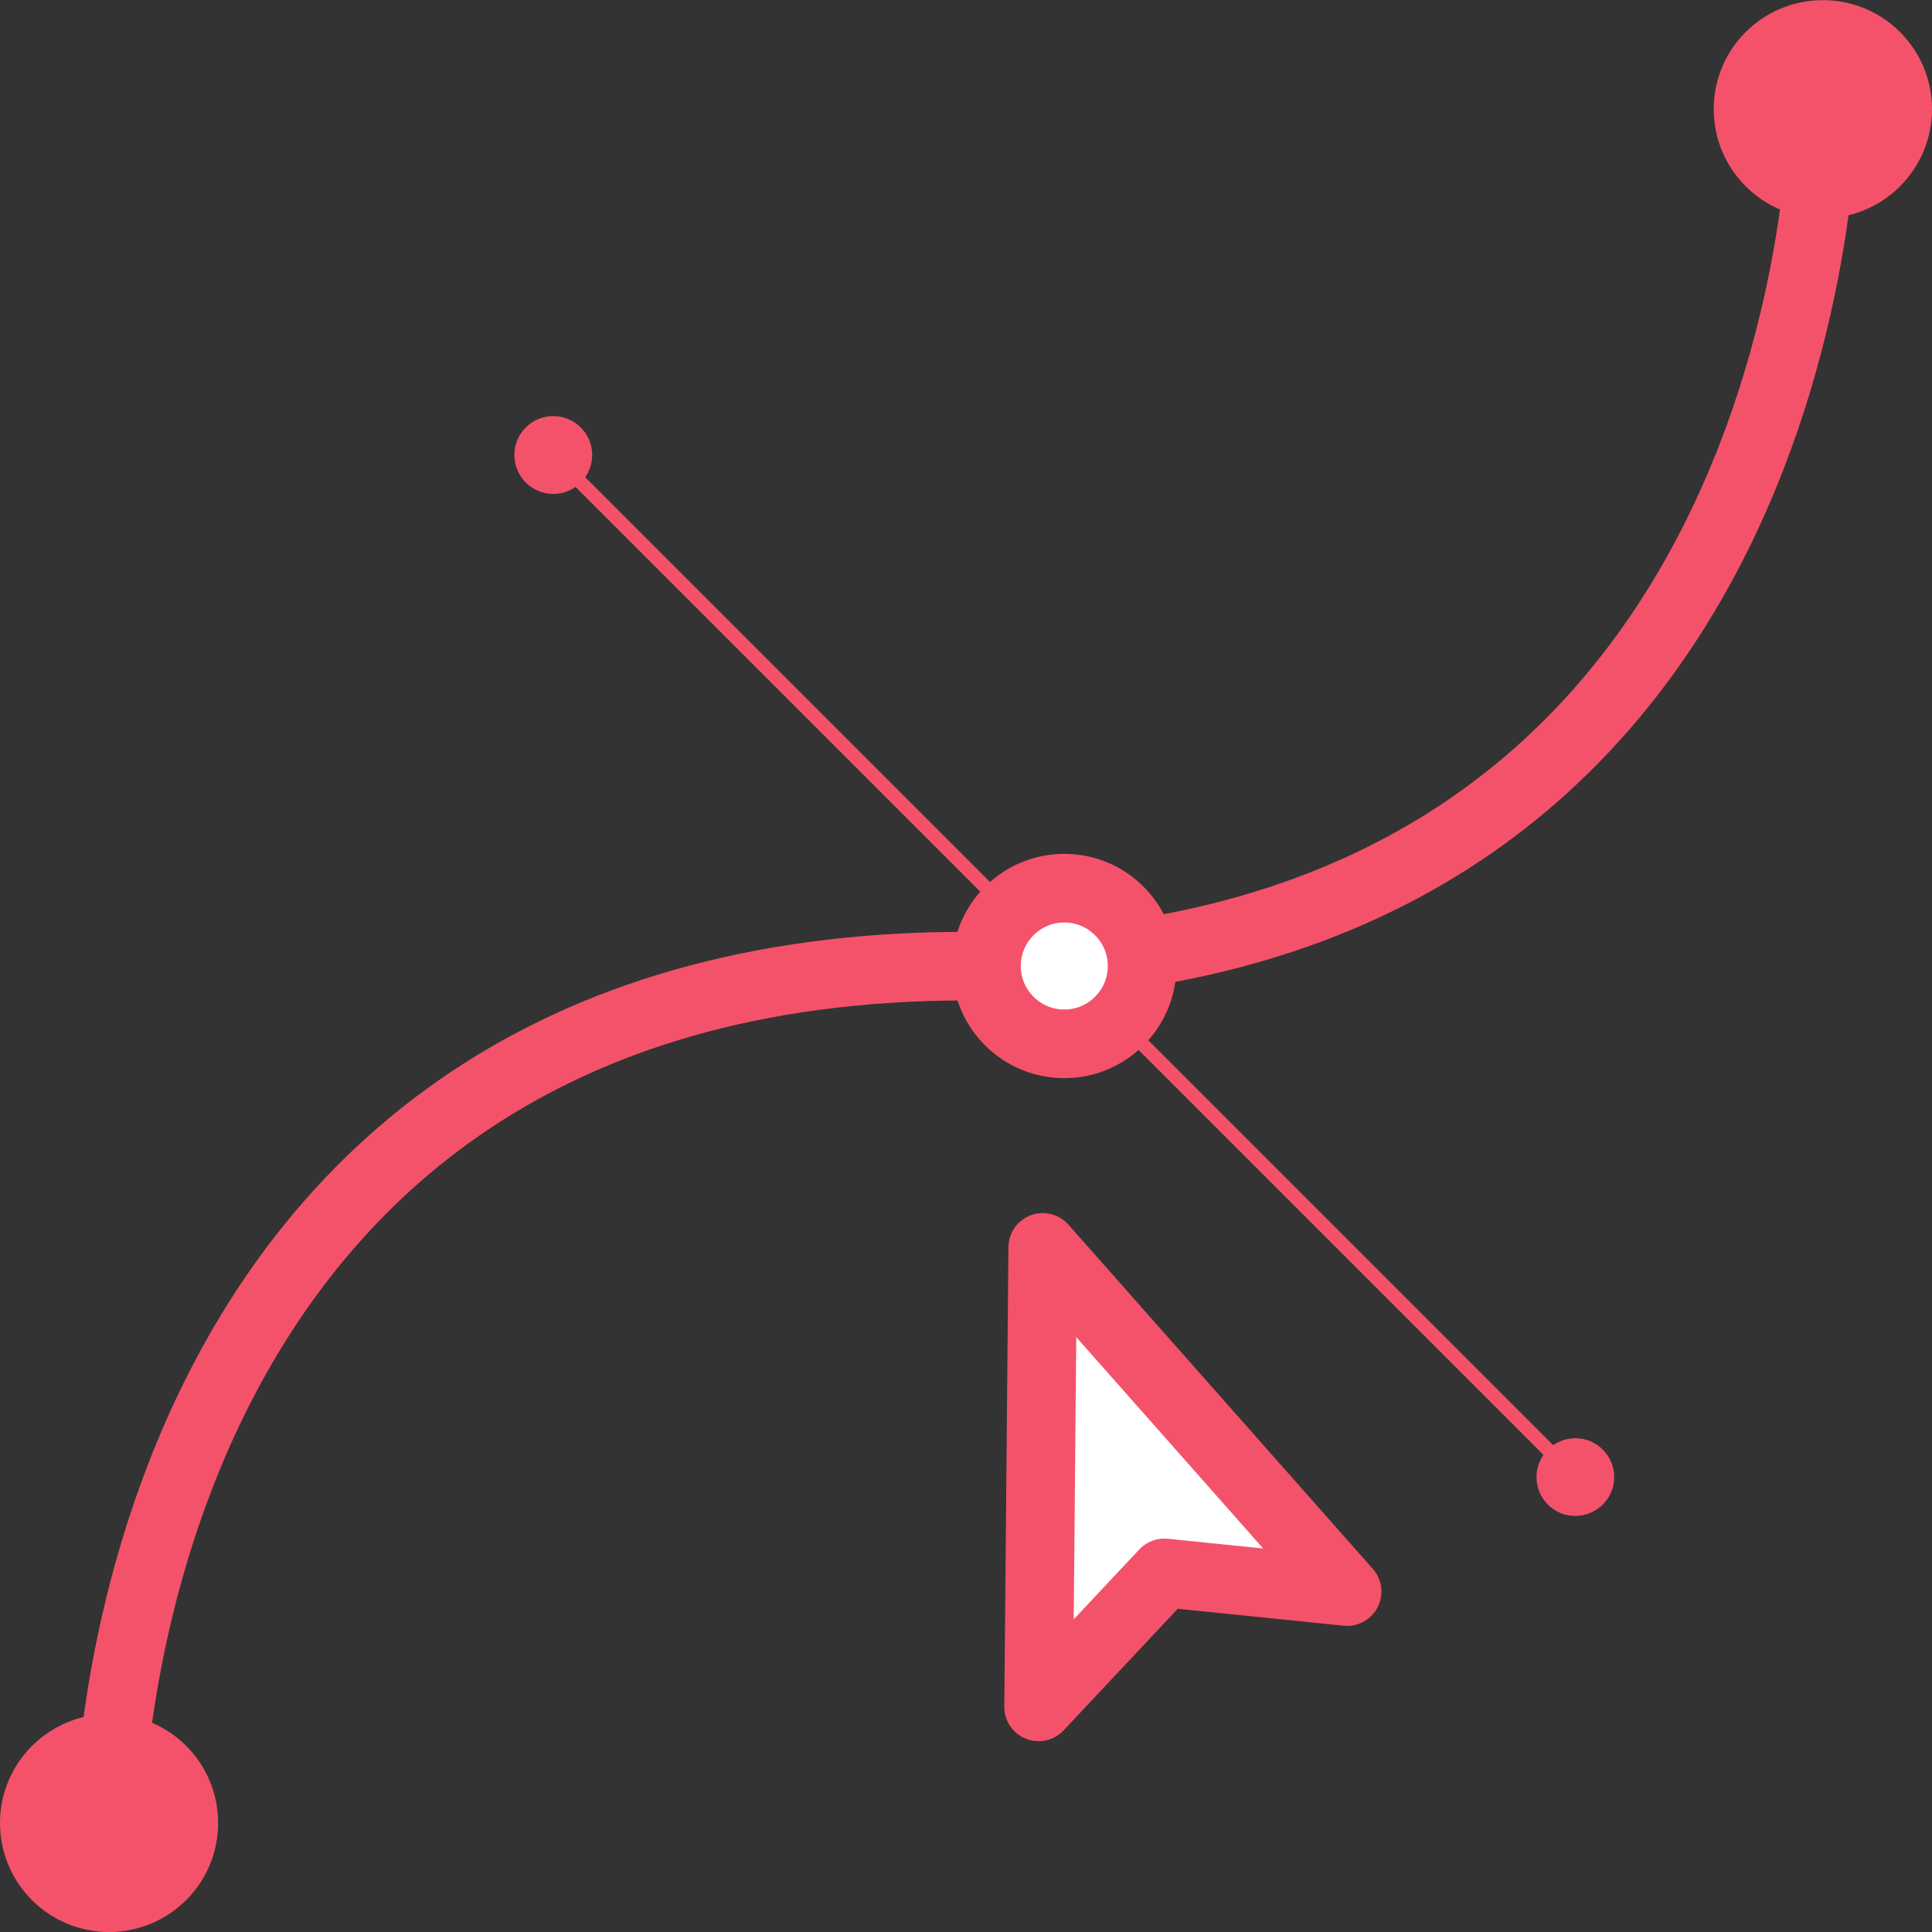
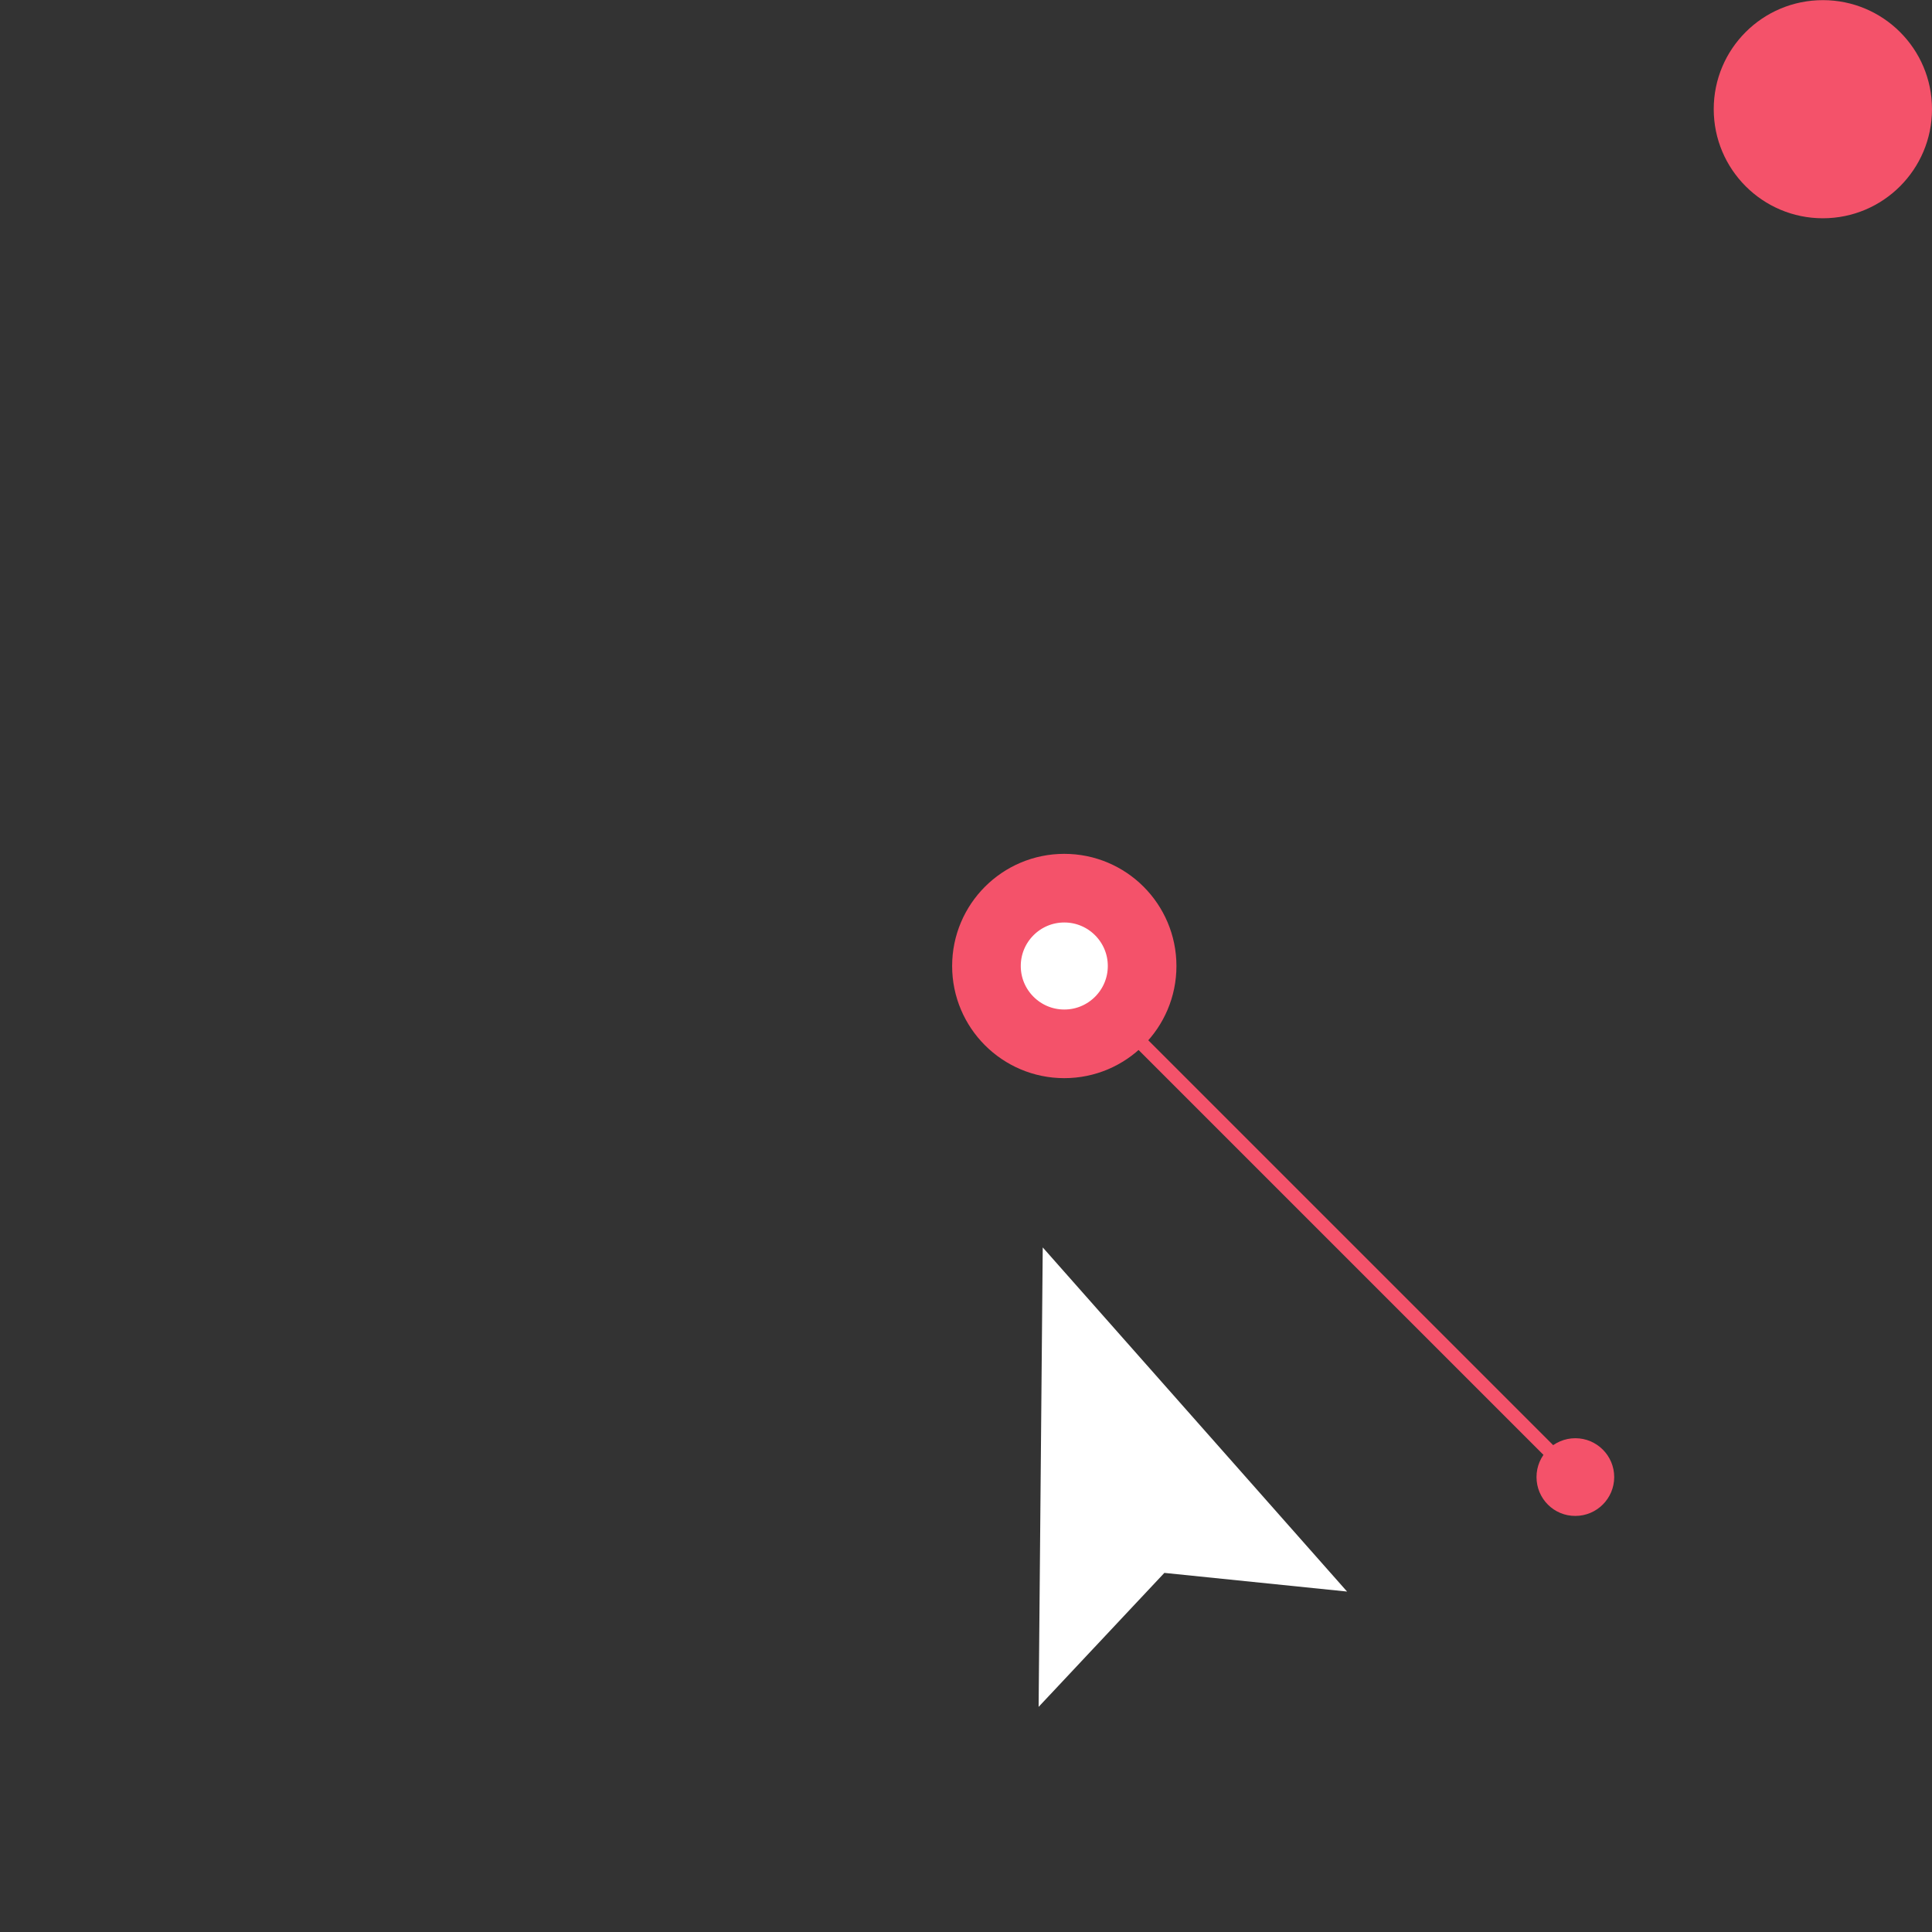
<svg xmlns="http://www.w3.org/2000/svg" xmlns:xlink="http://www.w3.org/1999/xlink" id="Ebene_1" x="0px" y="0px" viewBox="0 0 140.74 140.74" style="enable-background:new 0 0 140.74 140.74;" xml:space="preserve">
  <rect x="0" y="0" width="140.74" height="140.74" fill="#333333" stroke="none" />
  <style type="text/css"> .st0{clip-path:url(#SVGID_2_);fill:none;stroke:#F4526A;stroke-width:5;stroke-linecap:round;stroke-linejoin:round;stroke-miterlimit:10;} .st1{clip-path:url(#SVGID_2_);fill:#F4526A;} .st2{fill:none;stroke:#F4526A;stroke-linecap:round;stroke-miterlimit:10;} .st3{clip-path:url(#SVGID_4_);fill:#F4526A;} .st4{clip-path:url(#SVGID_6_);fill:#FFFFFF;} .st5{clip-path:url(#SVGID_6_);fill:none;stroke:#F4526A;stroke-width:5;stroke-linecap:round;stroke-linejoin:round;stroke-miterlimit:10;} .st6{fill:#FFFFFF;} .st7{fill:none;stroke:#F4526A;stroke-width:5;stroke-linecap:round;stroke-linejoin:round;stroke-miterlimit:10;} .st8{clip-path:url(#SVGID_8_);fill:#F4526A;} </style>
  <g>
    <defs>
-       <rect id="SVGID_1_" x="0" width="140.74" height="140.74" />
-     </defs>
+       </defs>
    <clipPath id="SVGID_2_">
      <use xlink:href="#SVGID_1_" style="overflow:visible;" />
    </clipPath>
    <path class="st0" d="M7.95,132.8c0,0,0-62.42,62.42-62.42S132.8,7.95,132.8,7.95" />
-     <path class="st1" d="M43.14,33.14c0,1.57-1.27,2.84-2.84,2.84c-1.56,0-2.83-1.27-2.83-2.84c0-1.56,1.27-2.83,2.83-2.83 C41.87,30.31,43.14,31.58,43.14,33.14" />
+     <path class="st1" d="M43.14,33.14c0,1.57-1.27,2.84-2.84,2.84c-1.56,0-2.83-1.27-2.83-2.84c0-1.56,1.27-2.83,2.83-2.83 " />
    <path class="st1" d="M15.89,132.8c0,4.39-3.56,7.94-7.95,7.94S0,137.18,0,132.8s3.56-7.94,7.95-7.94S15.89,128.41,15.89,132.8" />
  </g>
-   <line class="st2" x1="40.3" y1="33.14" x2="77.53" y2="70.37" />
  <g>
    <defs>
      <rect id="SVGID_3_" x="0" width="140.74" height="140.74" />
    </defs>
    <clipPath id="SVGID_4_">
      <use xlink:href="#SVGID_3_" style="overflow:visible;" />
    </clipPath>
    <path class="st3" d="M111.93,107.6c0-1.57,1.27-2.83,2.83-2.83c1.56,0,2.83,1.27,2.83,2.83s-1.27,2.83-2.83,2.83 C113.2,110.44,111.93,109.17,111.93,107.6" />
  </g>
  <line class="st2" x1="114.76" y1="107.6" x2="77.53" y2="70.37" />
  <g>
    <defs>
      <rect id="SVGID_5_" x="0" width="140.74" height="140.74" />
    </defs>
    <clipPath id="SVGID_6_">
      <use xlink:href="#SVGID_5_" style="overflow:visible;" />
    </clipPath>
    <path class="st4" d="M83.2,70.37c0,3.13-2.54,5.67-5.67,5.67c-3.13,0-5.67-2.54-5.67-5.67c0-3.13,2.54-5.67,5.67-5.67 C80.66,64.7,83.2,67.24,83.2,70.37" />
    <path class="st5" d="M83.2,70.37c0,3.13-2.54,5.67-5.67,5.67c-3.13,0-5.67-2.54-5.67-5.67c0-3.13,2.54-5.67,5.67-5.67 C80.66,64.7,83.2,67.24,83.2,70.37z" />
  </g>
  <polygon class="st6" points="75.96,90.87 98.13,115.94 84.82,114.58 75.66,124.34 " />
-   <polygon class="st7" points="75.96,90.87 98.13,115.94 84.82,114.58 75.66,124.34 " />
  <g>
    <defs>
      <rect id="SVGID_7_" x="0" width="140.74" height="140.74" />
    </defs>
    <clipPath id="SVGID_8_">
      <use xlink:href="#SVGID_7_" style="overflow:visible;" />
    </clipPath>
    <path class="st8" d="M140.74,7.95c0,4.39-3.56,7.95-7.95,7.95s-7.95-3.56-7.95-7.95c0-4.39,3.56-7.94,7.95-7.94 S140.74,3.56,140.74,7.95" />
  </g>
</svg>